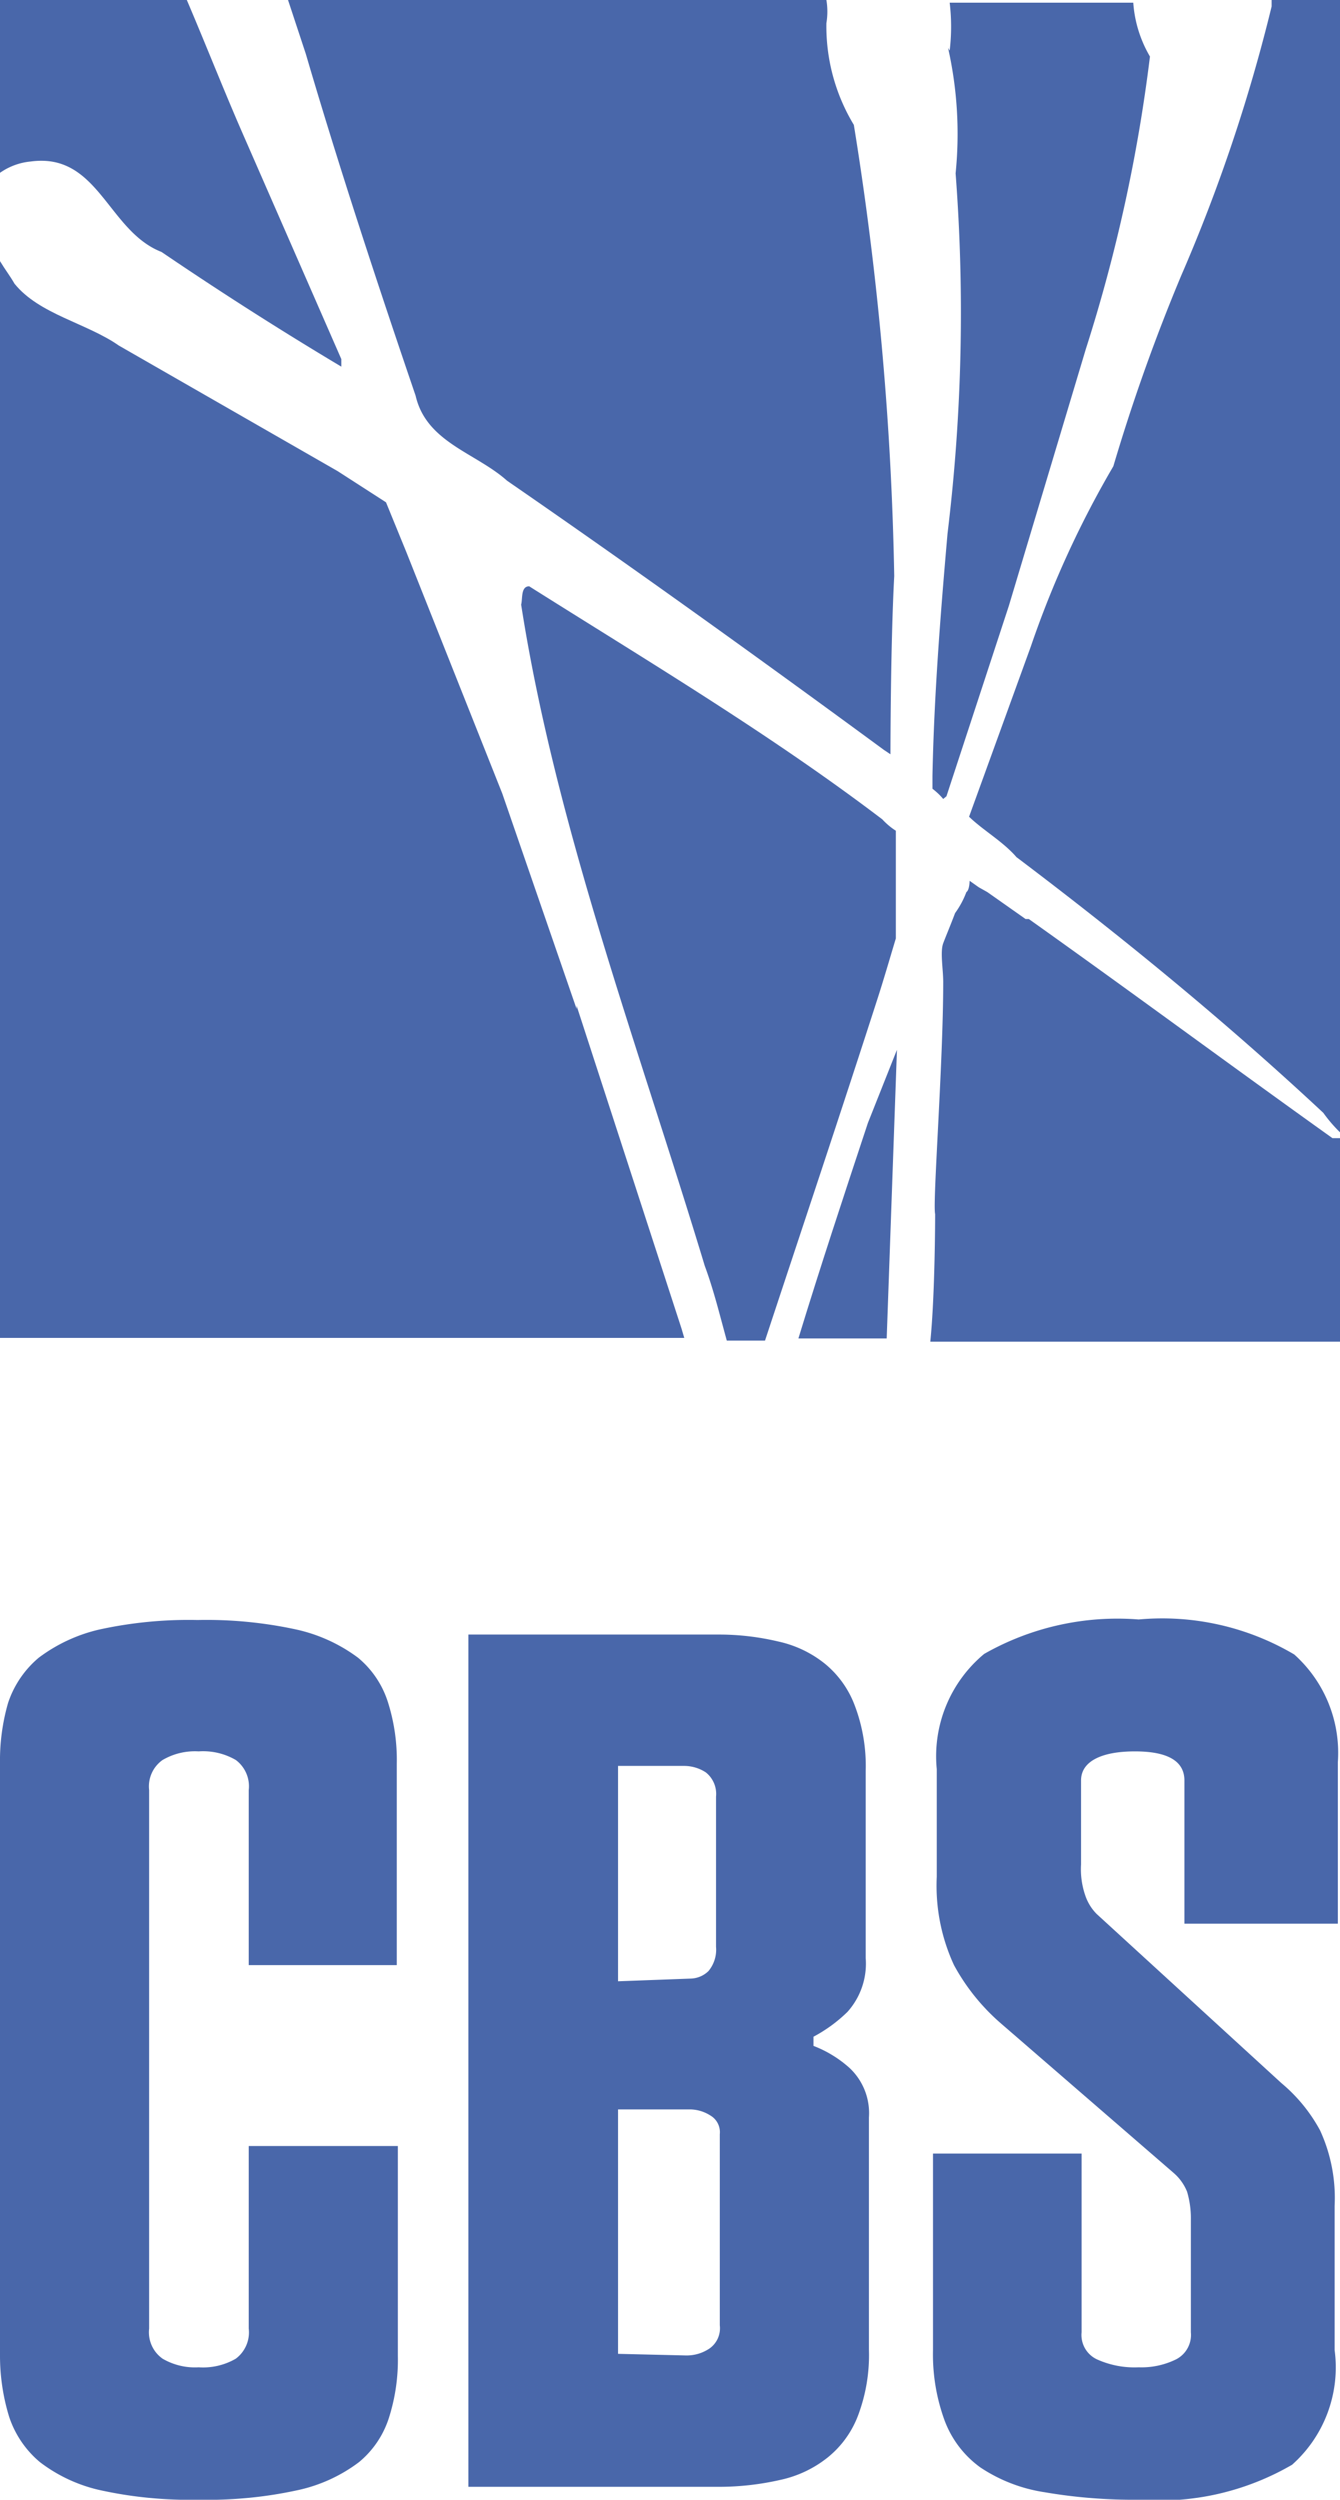
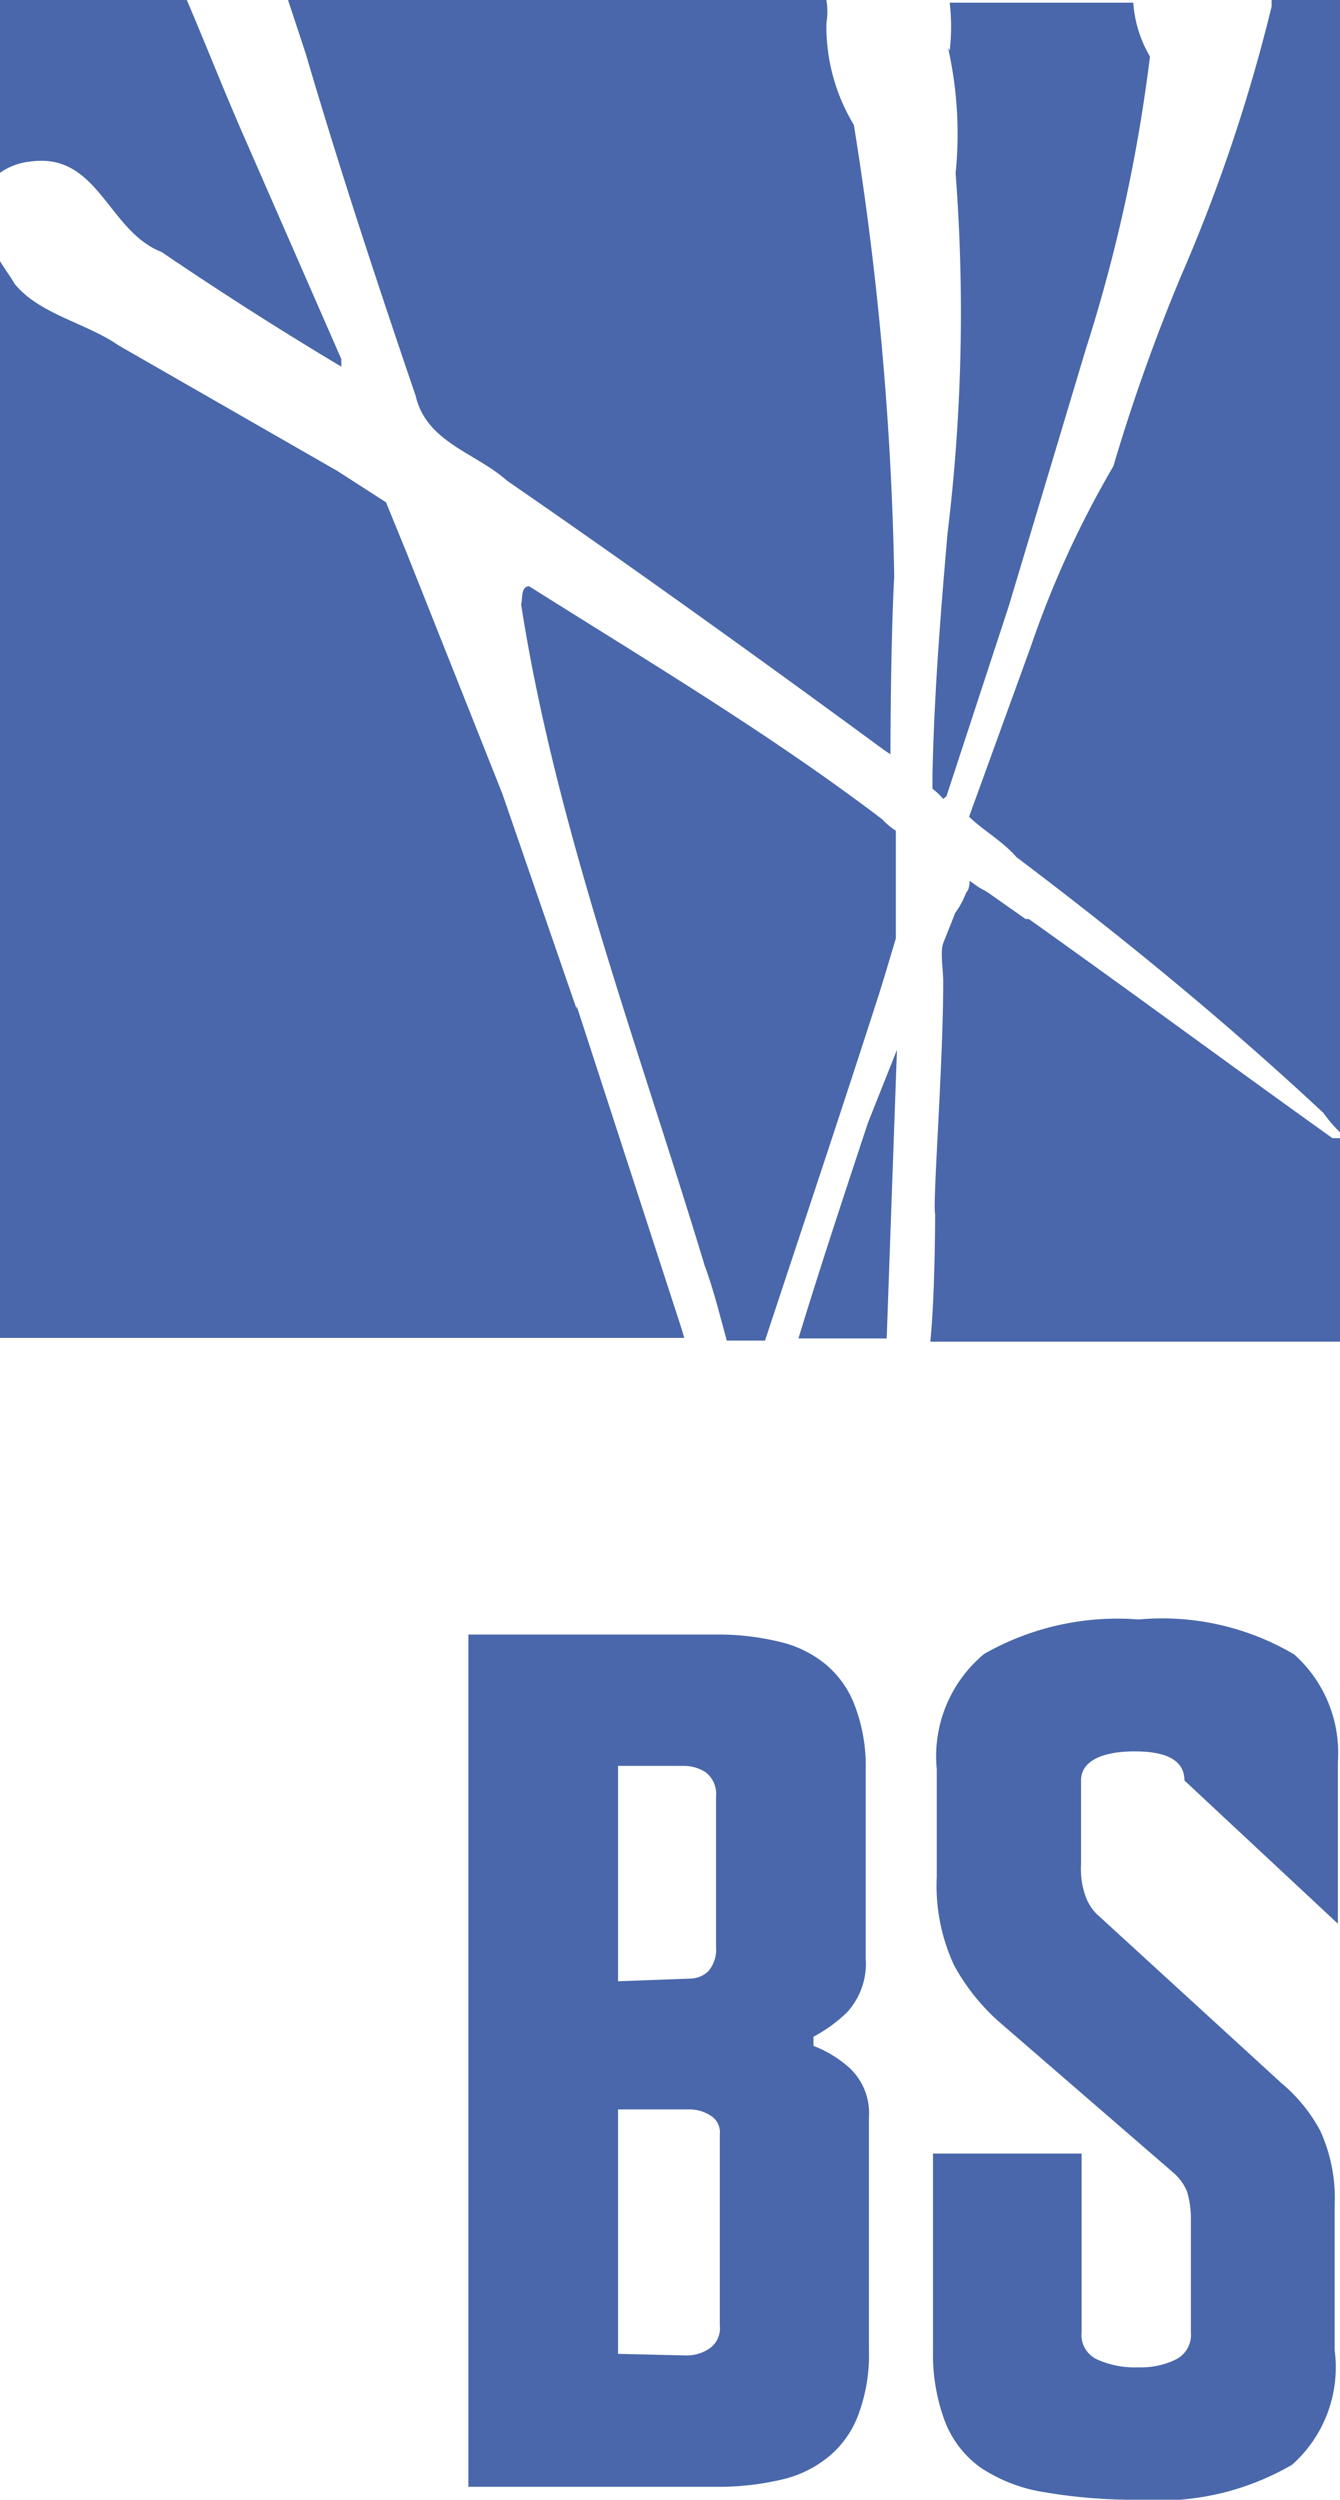
<svg xmlns="http://www.w3.org/2000/svg" viewBox="0 0 24.89 46.43">
  <defs>
    <style>.cls-1{fill:#4967aa;}</style>
  </defs>
  <g id="Layer_2" data-name="Layer 2">
    <g id="Layer_1-2" data-name="Layer 1">
-       <path class="cls-1" d="M4.62,33.25a.61.61,0,0,0-.24-.56,1.21,1.21,0,0,0-.69-.16,1.19,1.19,0,0,0-.67.16.6.6,0,0,0-.25.56v10a.6.6,0,0,0,.25.56,1.19,1.19,0,0,0,.67.16,1.21,1.21,0,0,0,.69-.16.61.61,0,0,0,.24-.56V39.86H7.39v3.9a3.54,3.54,0,0,1-.16,1.13,1.76,1.76,0,0,1-.56.84,2.9,2.9,0,0,1-1.13.52,7.85,7.85,0,0,1-1.85.18,7.76,7.76,0,0,1-1.84-.18,2.87,2.87,0,0,1-1.11-.52,1.86,1.86,0,0,1-.57-.84A3.87,3.87,0,0,1,0,43.76v-11a3.87,3.87,0,0,1,.15-1.13,1.86,1.86,0,0,1,.57-.84,3,3,0,0,1,1.11-.52,7.76,7.76,0,0,1,1.84-.18,7.85,7.85,0,0,1,1.85.18,3,3,0,0,1,1.13.52,1.76,1.76,0,0,1,.56.84,3.54,3.54,0,0,1,.16,1.13V36.5H4.62Z" />
      <path class="cls-1" d="M8.7,30.36h4.65a4.76,4.76,0,0,1,1.11.13,2.09,2.09,0,0,1,.86.41,1.83,1.83,0,0,1,.55.76,3.16,3.16,0,0,1,.21,1.23v3.48a1.34,1.34,0,0,1-.34,1,2.75,2.75,0,0,1-.63.46V38a2.16,2.16,0,0,1,.67.41,1.15,1.15,0,0,1,.36.92v4.31a3.18,3.18,0,0,1-.2,1.22,1.83,1.83,0,0,1-.56.78,2.12,2.12,0,0,1-.88.42,5.12,5.12,0,0,1-1.15.13H8.7Zm4.13,6.39a.49.49,0,0,0,.33-.14.62.62,0,0,0,.14-.45V33.37a.51.51,0,0,0-.19-.45.74.74,0,0,0-.39-.12H11.48v4Zm-.09,7a.76.76,0,0,0,.44-.13.46.46,0,0,0,.19-.43V39.64a.36.36,0,0,0-.18-.35.72.72,0,0,0-.36-.11H11.48v4.54Z" />
-       <path class="cls-1" d="M22,33.07c0-.36-.31-.54-.92-.54s-1,.18-1,.54v1.56a1.49,1.49,0,0,0,.08.58.89.89,0,0,0,.21.34l3.43,3.14a3,3,0,0,1,.72.88,3,3,0,0,1,.27,1.4v2.68A2.42,2.42,0,0,1,24,45.78a4.91,4.91,0,0,1-2.85.65,9.76,9.76,0,0,1-1.75-.14,2.94,2.94,0,0,1-1.19-.46,1.89,1.89,0,0,1-.66-.86,3.57,3.57,0,0,1-.22-1.32V40h2.76v3.32a.5.5,0,0,0,.28.5,1.69,1.69,0,0,0,.78.15,1.45,1.45,0,0,0,.7-.15.51.51,0,0,0,.27-.5v-2.1a1.74,1.74,0,0,0-.07-.51.91.91,0,0,0-.25-.35l-3.2-2.77a3.88,3.88,0,0,1-.88-1.09,3.51,3.51,0,0,1-.32-1.64v-2a2.47,2.47,0,0,1,.88-2.14,5,5,0,0,1,2.87-.64,4.82,4.82,0,0,1,2.89.65,2.45,2.45,0,0,1,.81,2v3H22Z" />
+       <path class="cls-1" d="M22,33.07c0-.36-.31-.54-.92-.54s-1,.18-1,.54v1.56a1.49,1.49,0,0,0,.08.58.89.89,0,0,0,.21.34l3.43,3.14a3,3,0,0,1,.72.88,3,3,0,0,1,.27,1.4v2.68A2.42,2.42,0,0,1,24,45.78a4.91,4.91,0,0,1-2.85.65,9.76,9.76,0,0,1-1.75-.14,2.94,2.94,0,0,1-1.19-.46,1.89,1.89,0,0,1-.66-.86,3.57,3.57,0,0,1-.22-1.32V40h2.76v3.32a.5.5,0,0,0,.28.5,1.69,1.69,0,0,0,.78.15,1.45,1.45,0,0,0,.7-.15.51.51,0,0,0,.27-.5v-2.1a1.74,1.74,0,0,0-.07-.51.91.91,0,0,0-.25-.35l-3.2-2.77a3.88,3.88,0,0,1-.88-1.09,3.51,3.51,0,0,1-.32-1.64v-2a2.47,2.47,0,0,1,.88-2.14,5,5,0,0,1,2.87-.64,4.82,4.82,0,0,1,2.89.65,2.45,2.45,0,0,1,.81,2v3Z" />
      <path class="cls-1" d="M3,4.68c1.09.74,2.2,1.45,3.34,2.13V6.67L4.49,2.44C4.15,1.66,3.82.82,3.47,0H0V3.21A1.18,1.18,0,0,1,.57,3C1.83,2.83,2,4.29,3,4.68" />
      <path class="cls-1" d="M10.71,18.74l-1.38-4L7.55,10.26l-.38-.93-.9-.58L2.21,6.42C1.61,6,.73,5.84.27,5.27.19,5.13.09,5,0,4.85v20H12.71l-.05-.17-1.95-6" />
      <path class="cls-1" d="M7.72,7.35c.2.87,1.12,1.06,1.7,1.58,2.32,1.6,4.7,3.31,7,5l.12.08v0s0-2,.07-3.31a58.92,58.92,0,0,0-.75-8.38A3.54,3.54,0,0,1,15.35.43a1.3,1.3,0,0,0,0-.43h-10l.33,1C6.29,3.08,7,5.24,7.72,7.35" />
      <path class="cls-1" d="M17.61.89a7.29,7.29,0,0,1,.14,2.33,34,34,0,0,1-.15,6.69c-.13,1.49-.25,3-.28,4.5,0,0,0,.09,0,.24a1.26,1.26,0,0,1,.2.19l.06-.05,1.16-3.54,1.43-4.77a29.64,29.64,0,0,0,1.19-5.43,2.29,2.29,0,0,1-.31-1H17.64a3.77,3.77,0,0,1,0,.89" />
      <path class="cls-1" d="M16.64,17.43l0-2a1.27,1.27,0,0,1-.25-.21C14.3,13.63,12,12.26,9.83,10.89c-.16,0-.12.23-.15.34.64,4.11,2.17,8.18,3.41,12.28.17.46.28.92.41,1.39h.71c.7-2.12,1.39-4.18,2.08-6.32.12-.37.23-.75.35-1.15" />
      <path class="cls-1" d="M23.62,0l0,.12a30.94,30.94,0,0,1-1.68,5,34.66,34.66,0,0,0-1.26,3.54A18.33,18.33,0,0,0,19.15,12L18,15.17c.27.26.63.46.88.75,2,1.51,3.9,3.07,5.7,4.75a2.71,2.71,0,0,0,.35.4V0H23.62" />
      <path class="cls-1" d="M16.66,19.5l-.54,1.36c-.45,1.36-.89,2.69-1.29,4h1.64l.19-5.35V19.5" />
      <path class="cls-1" d="M19.05,17.07l-.71-.5,0,0-.16-.09s0,0,0,0l-.17-.12s0,.17-.06.21a1.64,1.64,0,0,1-.21.39c-.09.24-.16.4-.22.56s0,.48,0,.72c0,1.52-.2,4.11-.15,4.31,0,0,0,1.48-.09,2.37h7.67V21.14h-.2c-1.89-1.35-3.74-2.72-5.64-4.07" />
    </g>
  </g>
</svg>